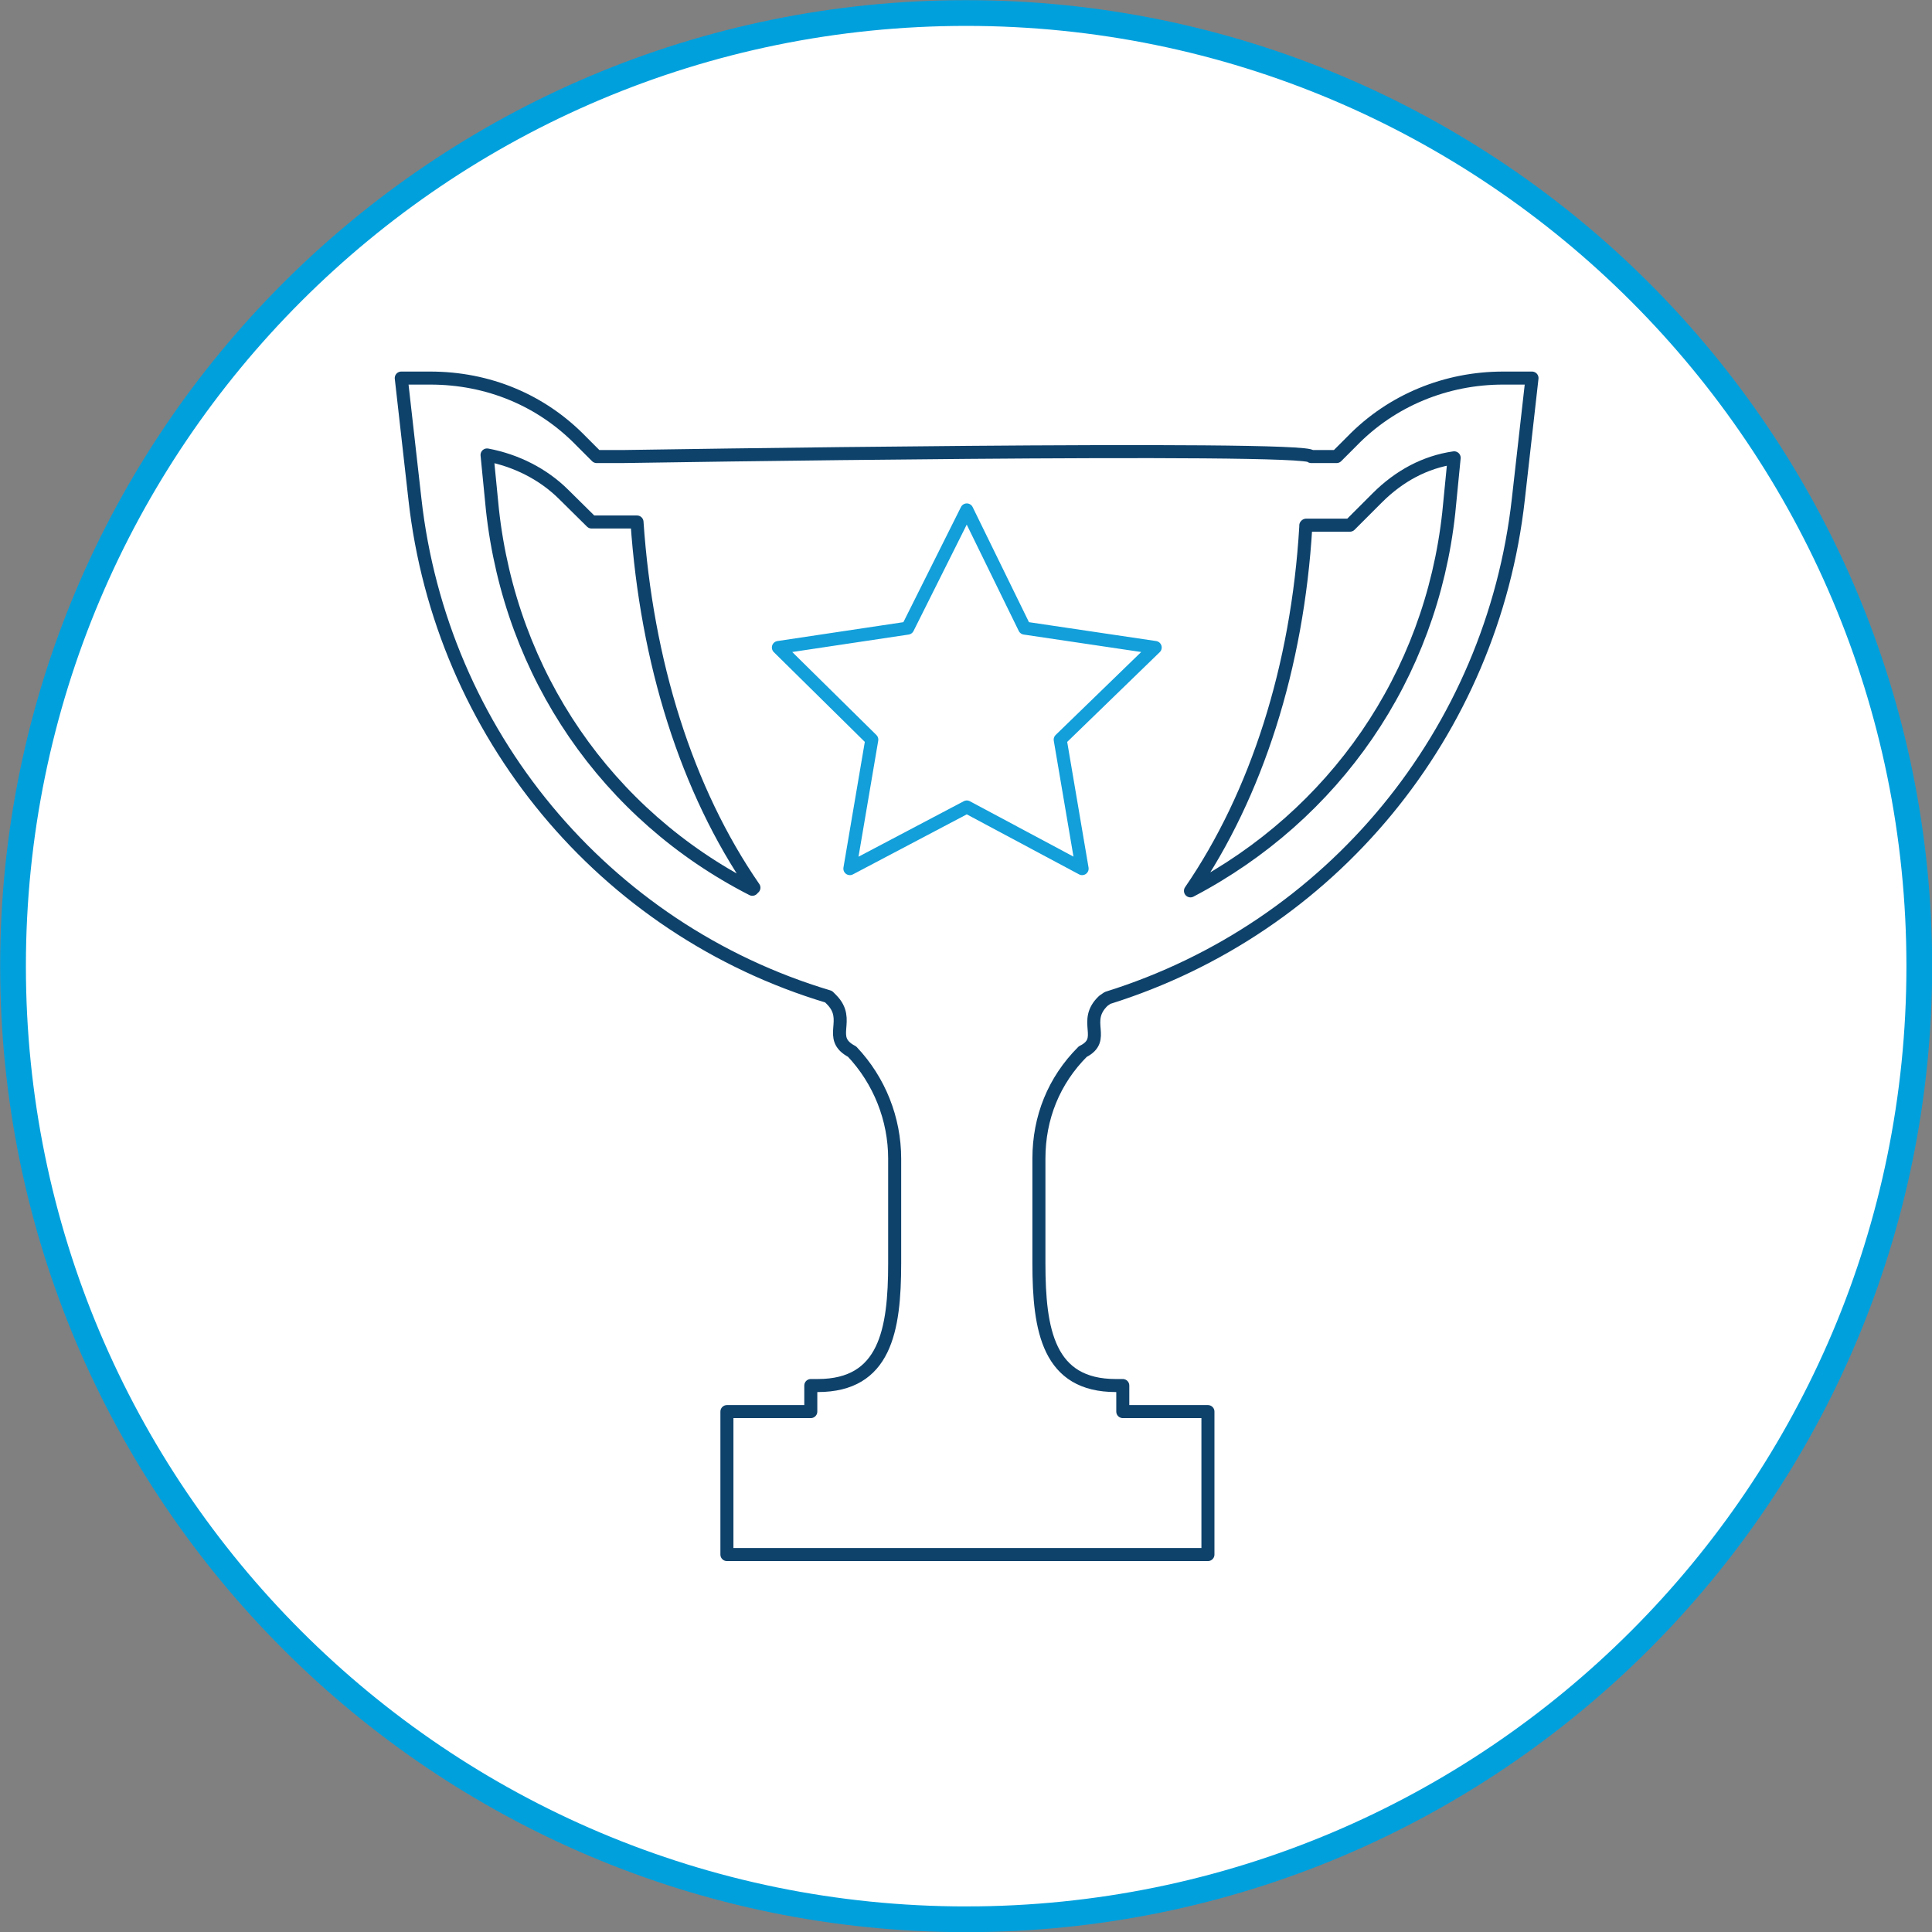
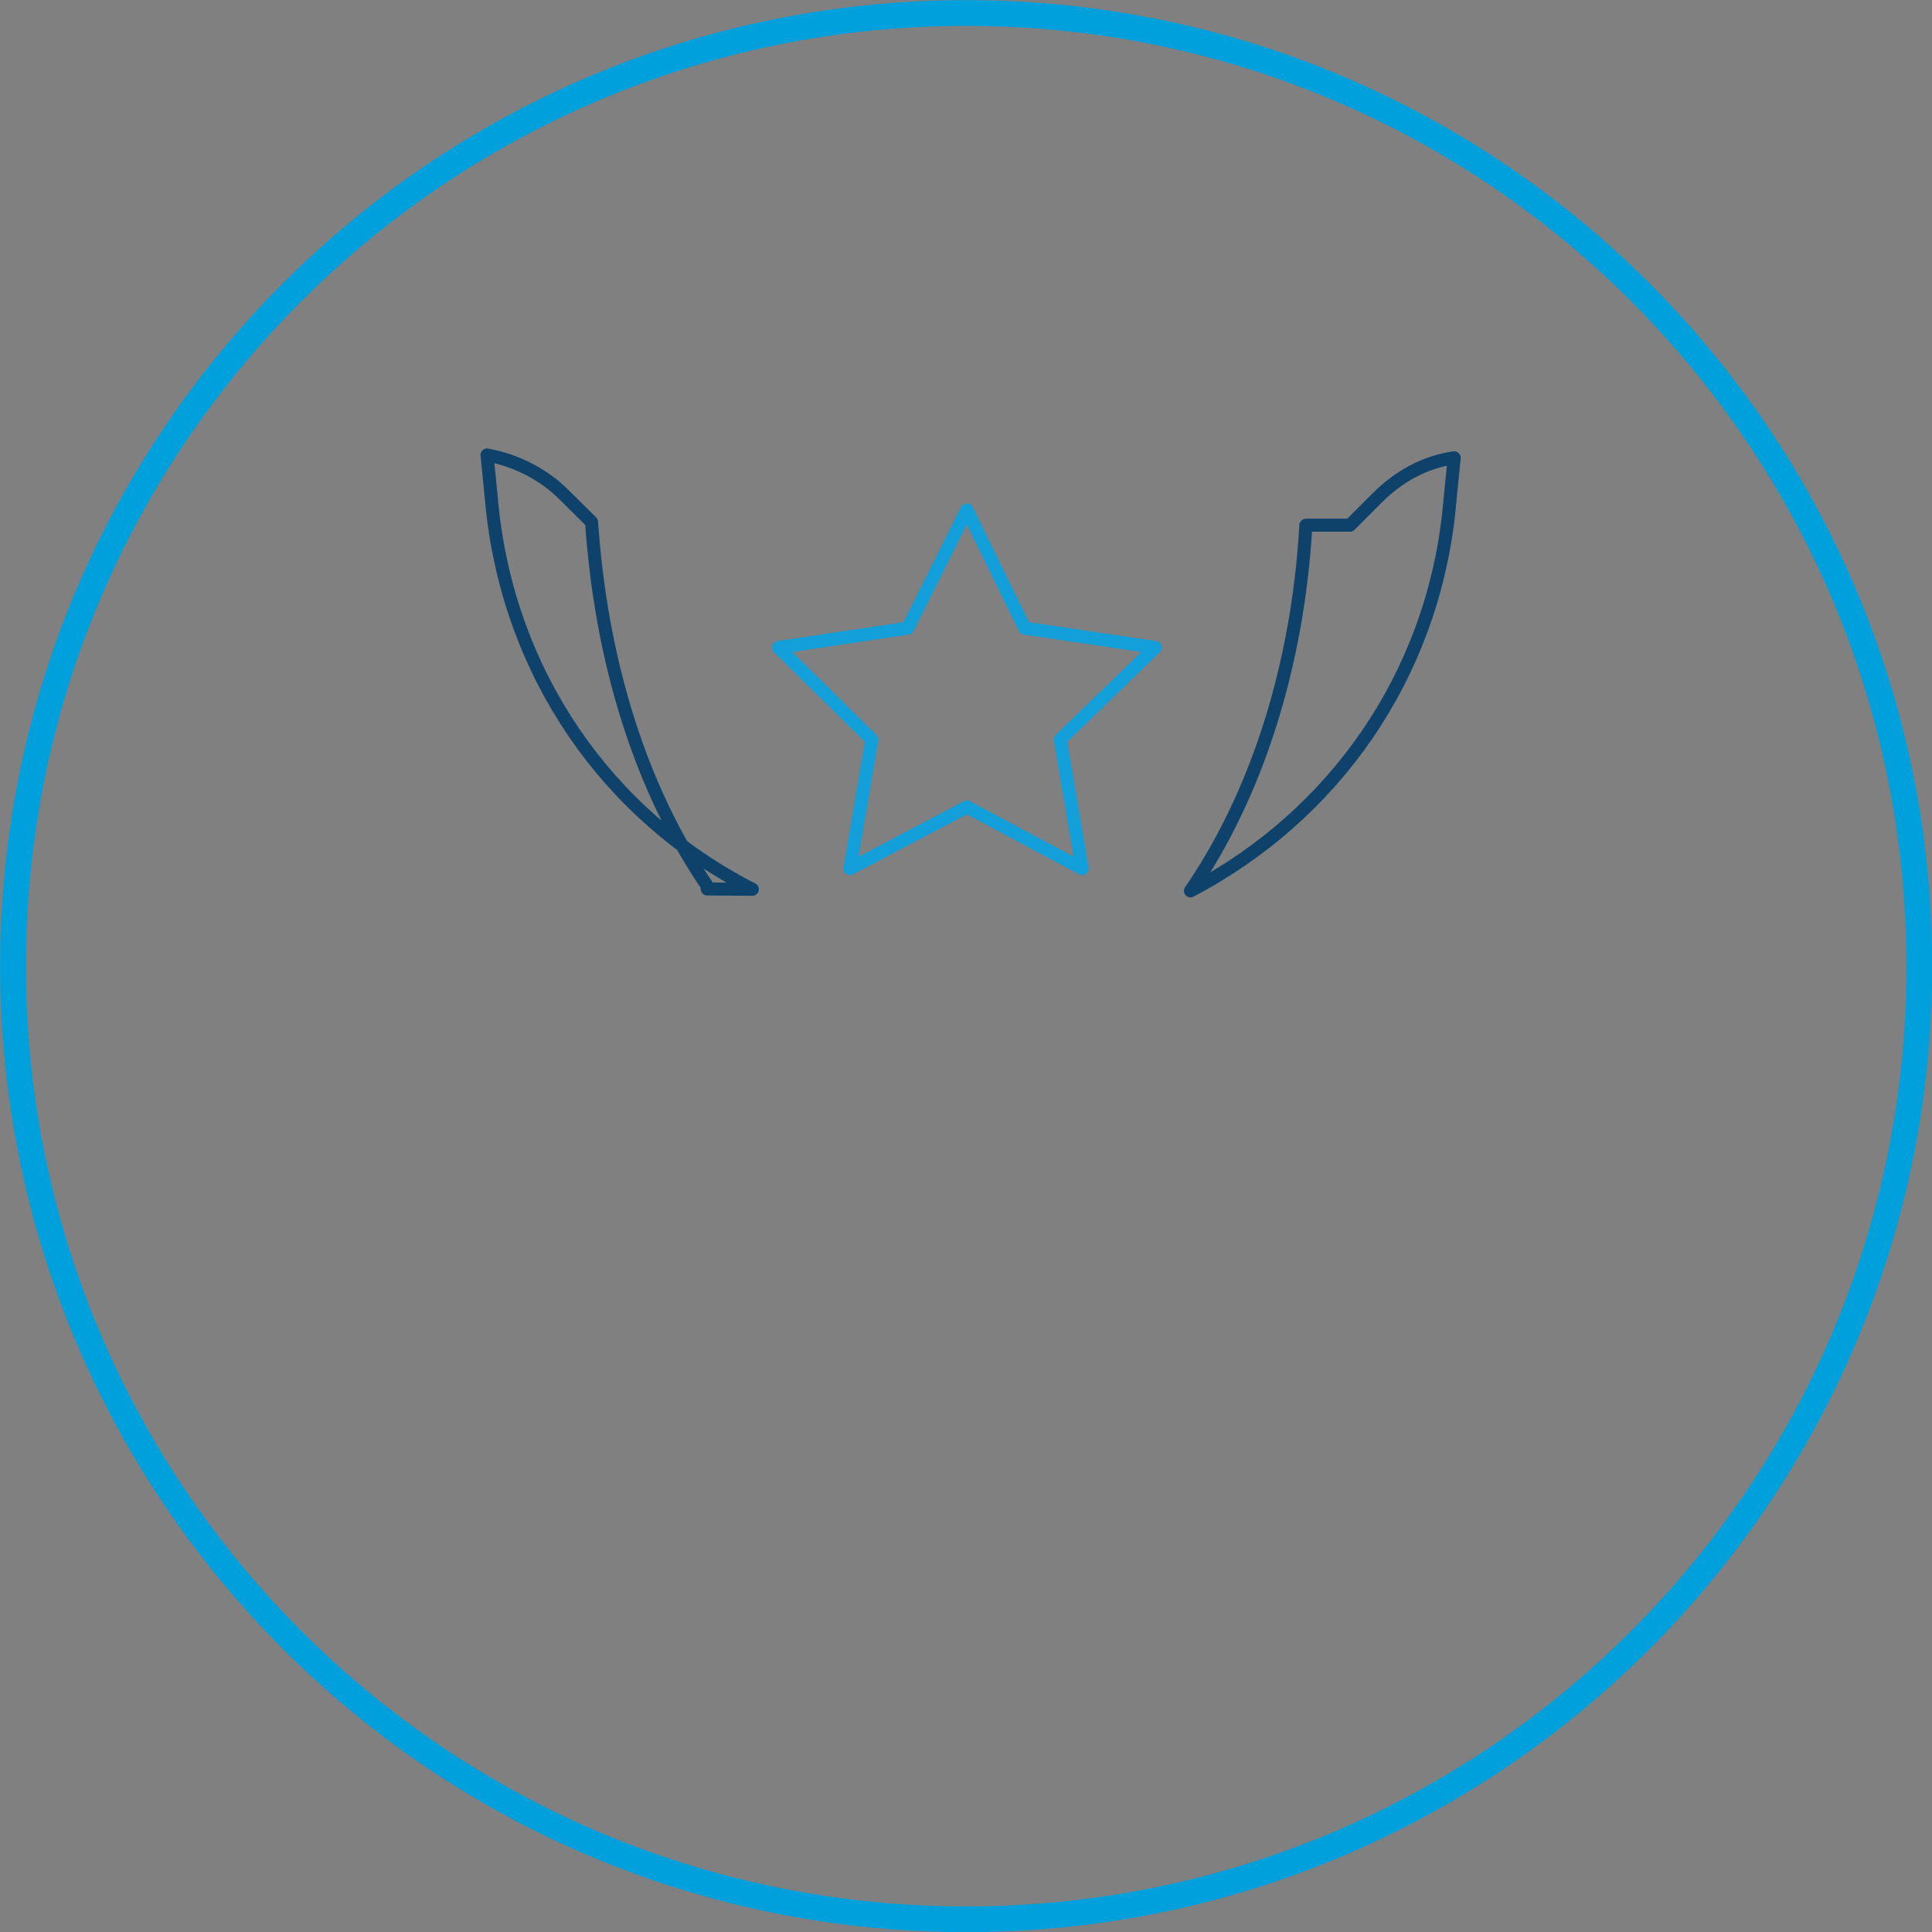
<svg xmlns="http://www.w3.org/2000/svg" id="Layer_1" width="60.81" height="60.82" version="1.1" viewBox="0 0 60.81 60.82">
  <rect x="0" y="0" width="60.81" height="60.82" fill="#808080" stroke="none" />
-   <path d="M30.41,60.41c16.57,0,30-13.43,30-30S46.98.41,30.41.41.41,13.84.41,30.41s13.43,30,30,30" fill="#fff" />
  <path d="M30.41,60.41c16.57,0,30-13.43,30-30S46.98.41,30.41.41.41,13.84.41,30.41s13.43,30,30,30Z" fill="none" stroke="#00a0dd" stroke-width=".81" />
-   <path d="M41.29,14.37h.78l.48-.48c1.26-1.3,2.98-1.99,4.76-1.99h.91l-.43,3.81c-.82,7.35-5.88,13.5-12.93,15.7l-.13.09c-.69.65.13,1.21-.65,1.6-.91.91-1.38,2.08-1.38,3.37v3.29c0,2.12.3,3.85,2.42,3.85h.22v.82h2.68v4.5h-15.14v-4.5h2.64v-.82h.22c2.12,0,2.42-1.73,2.42-3.85v-3.29c0-1.25-.48-2.46-1.34-3.37-.82-.43,0-.99-.65-1.64l-.09-.09c-7.09-2.12-12.2-8.3-13.02-15.66l-.43-3.81h.91c1.82,0,3.5.69,4.76,1.99l.48.48h.82s21.67-.35,21.67,0h.04Z" fill="none" stroke="#0e426b" stroke-linecap="round" stroke-linejoin="round" stroke-width=".41" />
-   <path d="M23.68,27.99c-4.58-2.34-7.61-6.75-8.18-11.94l-.17-1.73c.91.17,1.77.6,2.42,1.25l.87.86h1.43c.3,4.41,1.56,8.44,3.68,11.51h-.04v.04Z" fill="none" stroke="#0e426b" stroke-linecap="round" stroke-linejoin="round" stroke-width=".41" />
+   <path d="M23.68,27.99c-4.58-2.34-7.61-6.75-8.18-11.94l-.17-1.73c.91.17,1.77.6,2.42,1.25l.87.86c.3,4.41,1.56,8.44,3.68,11.51h-.04v.04Z" fill="none" stroke="#0e426b" stroke-linecap="round" stroke-linejoin="round" stroke-width=".41" />
  <path d="M41.11,16.53h1.38l.86-.86c.69-.69,1.51-1.13,2.42-1.26l-.17,1.73c-.56,5.15-3.59,9.52-8.13,11.9,2.08-3.03,3.37-7.05,3.63-11.46v-.04Z" fill="none" stroke="#0e426b" stroke-linecap="round" stroke-linejoin="round" stroke-width=".41" />
  <polygon points="30.43 25.4 34.06 27.34 33.37 23.28 36.36 20.38 32.25 19.77 30.43 16.05 28.57 19.77 24.5 20.38 27.44 23.28 26.75 27.34 30.43 25.4" fill="none" stroke="#129fda" stroke-linecap="round" stroke-linejoin="round" stroke-width=".41" />
</svg>